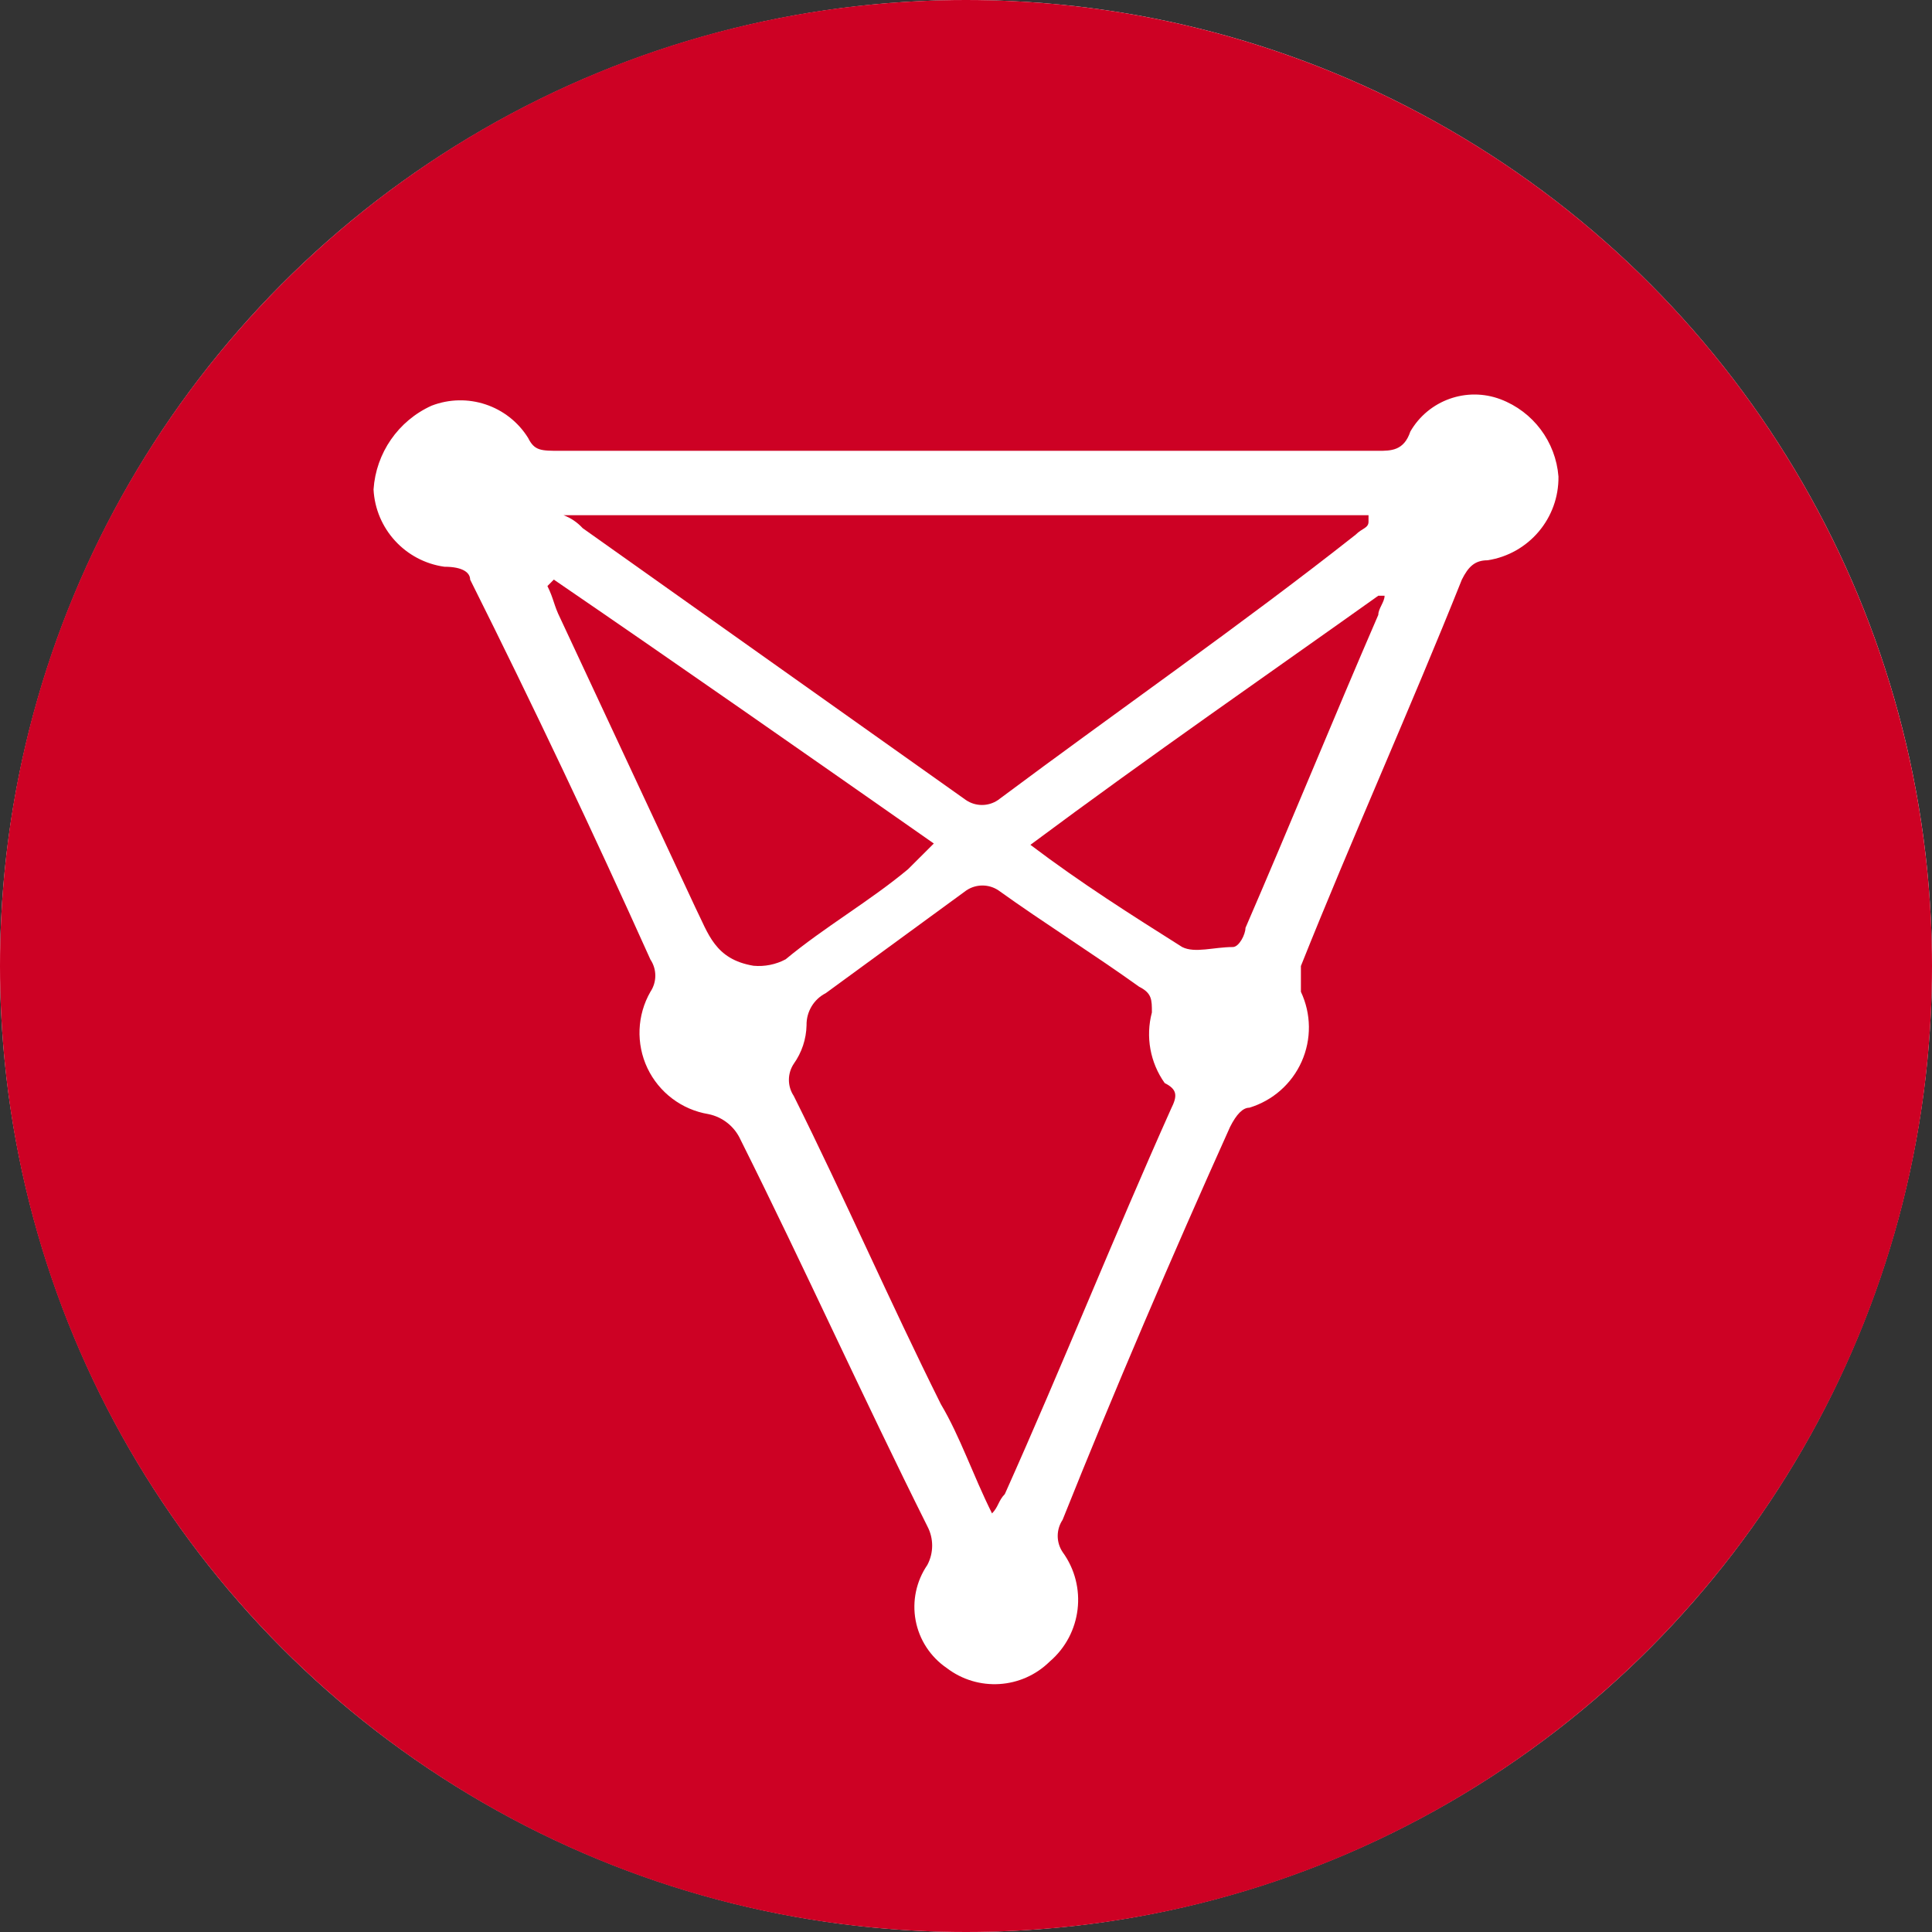
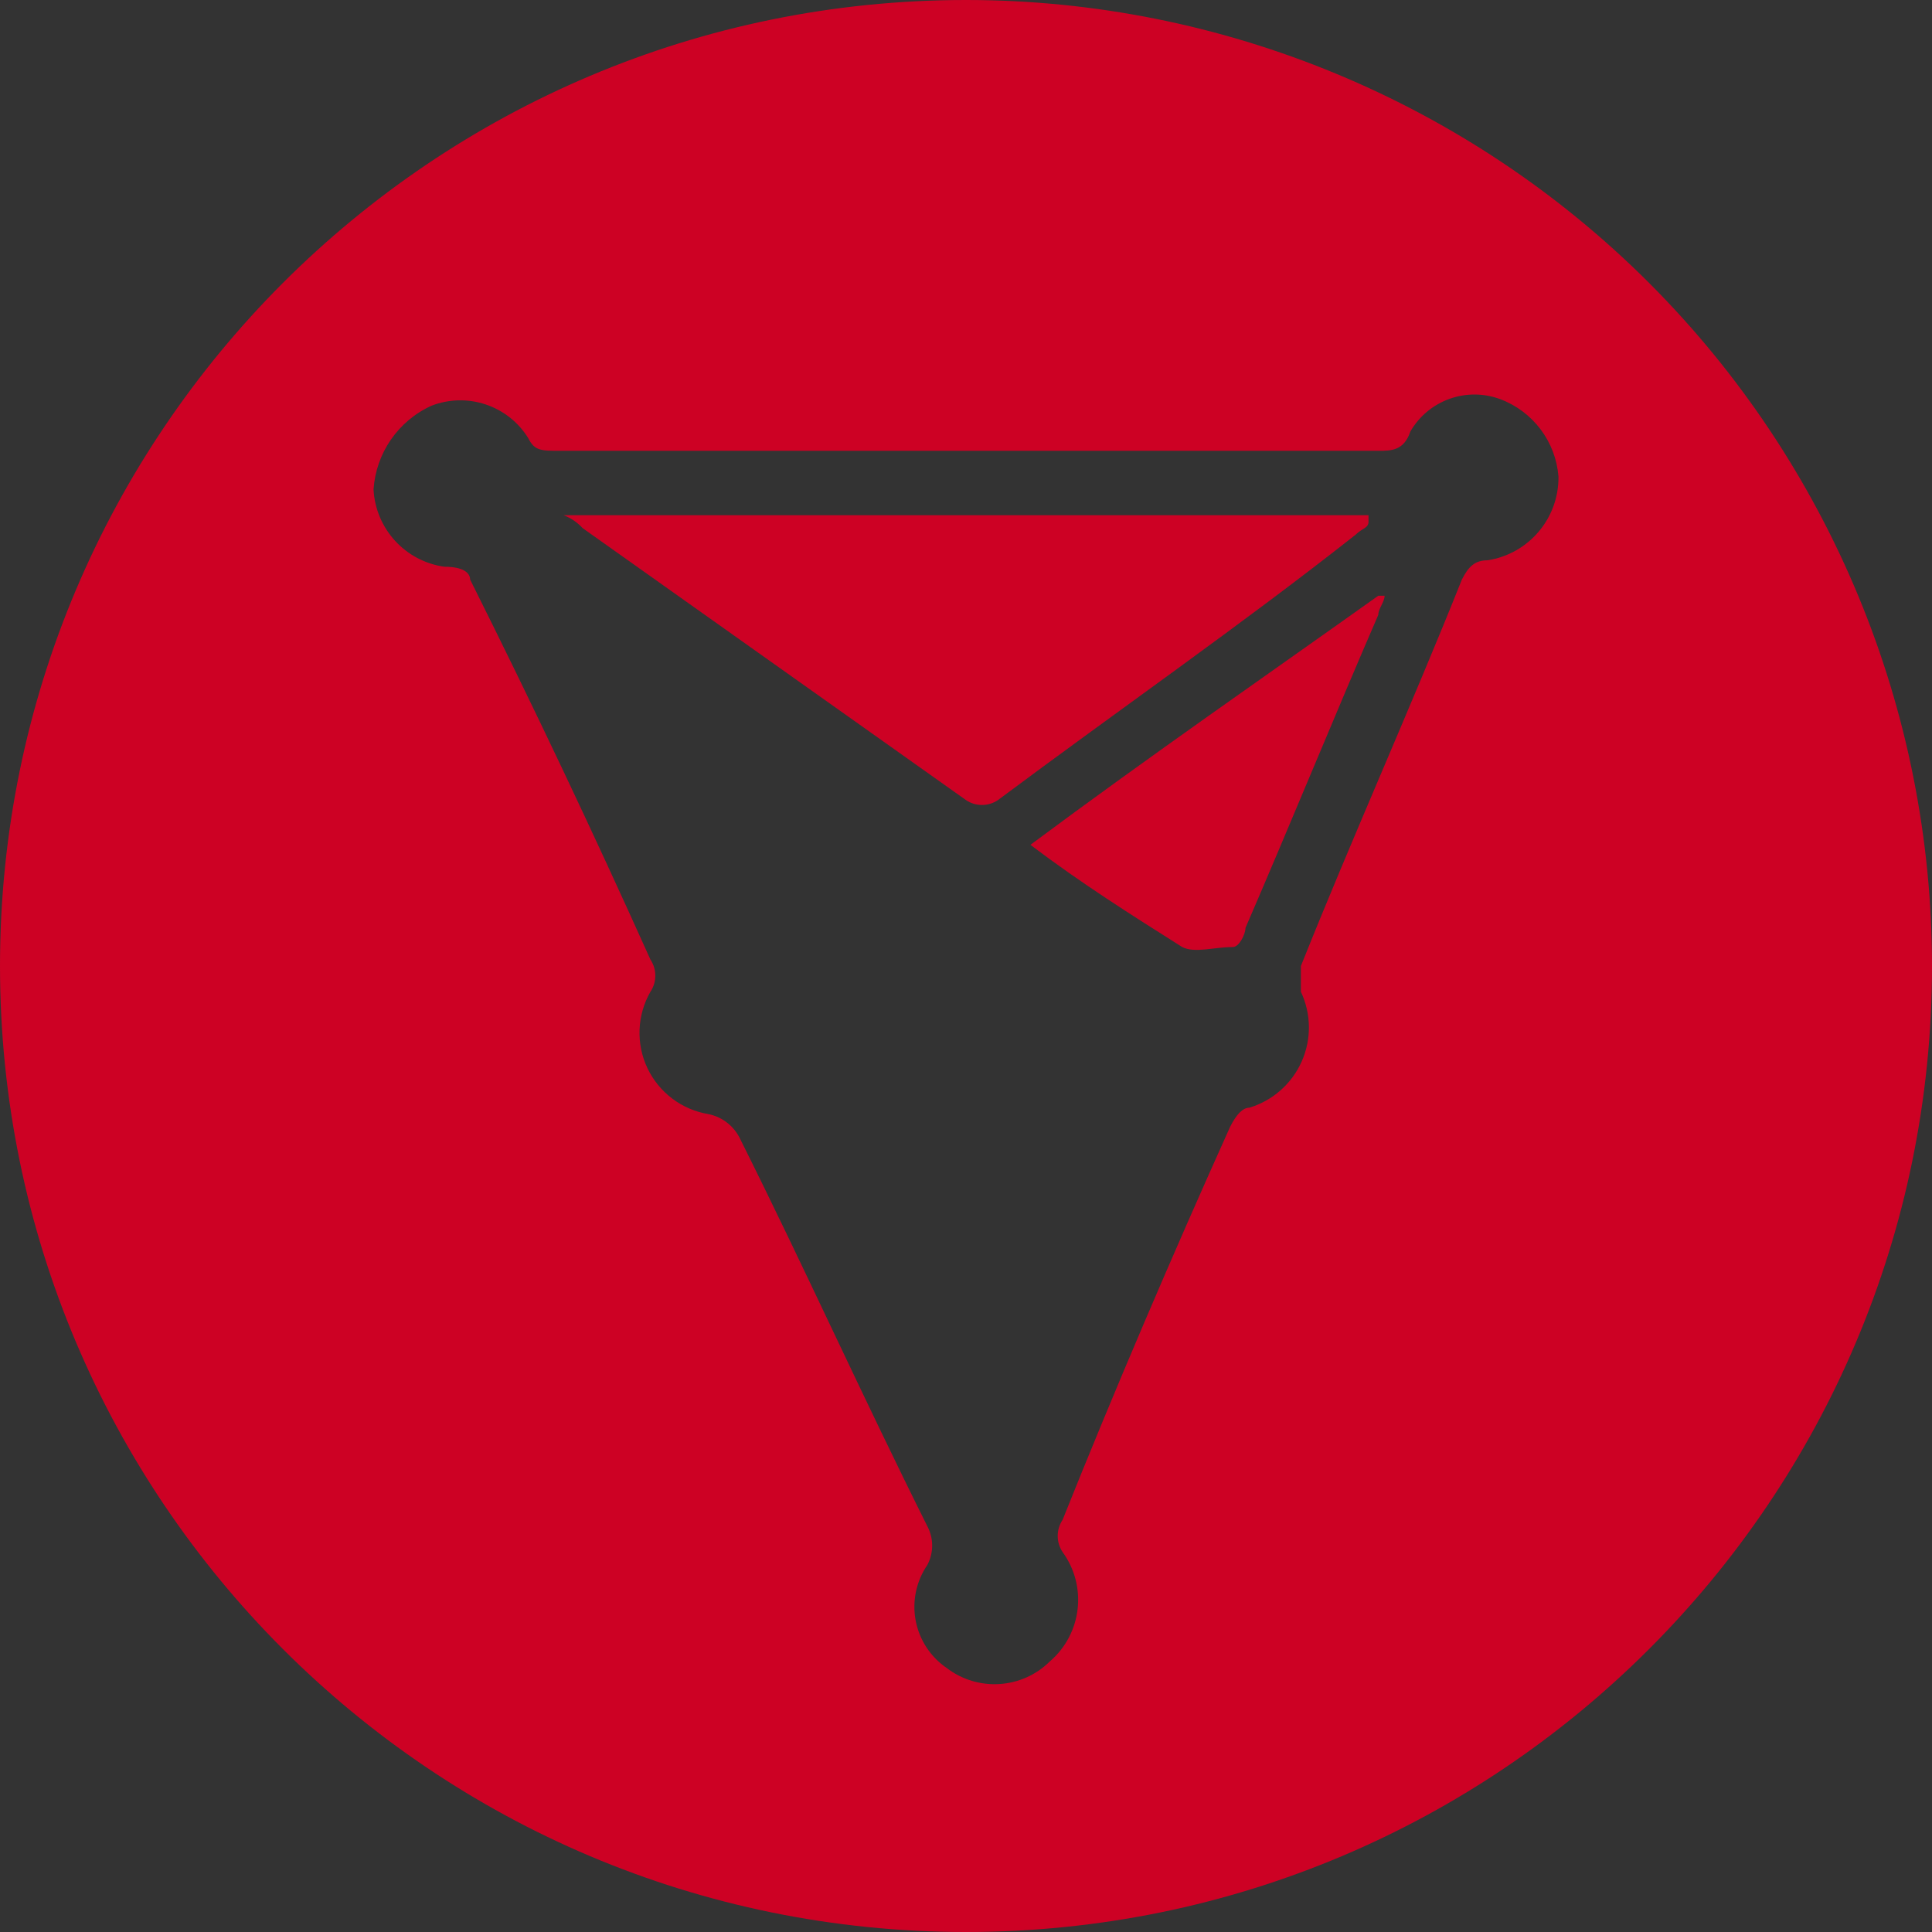
<svg xmlns="http://www.w3.org/2000/svg" width="32" height="32" viewBox="0 0 32 32" fill="none">
  <rect x="0" y="0" width="32" height="32" fill="#333333" stroke="none" />
-   <circle cx="16" cy="16" r="16" fill="white" />
-   <path d="M19.079 16.769C19.079 16.556 19.079 16.45 18.867 16.343C18.126 15.811 17.278 15.279 16.537 14.747C16.377 14.64 16.168 14.64 16.007 14.747L13.677 16.45C13.478 16.551 13.355 16.758 13.359 16.981C13.354 17.211 13.28 17.433 13.147 17.62C13.04 17.781 13.04 17.991 13.147 18.152C13.995 19.854 14.736 21.556 15.584 23.258C15.901 23.79 16.113 24.428 16.431 25.067C16.537 24.96 16.537 24.854 16.643 24.747C17.596 22.62 18.444 20.492 19.397 18.364C19.503 18.152 19.503 18.045 19.291 17.939C19.05 17.6 18.972 17.171 19.079 16.769Z" fill="#CD0124" />
-   <path d="M15.467 13.971C13.333 12.478 11.2 10.986 9.173 9.6L9.067 9.707C9.173 9.92 9.173 10.026 9.28 10.24L11.52 15.037C11.733 15.463 11.84 15.889 12.48 15.996C12.664 16.013 12.85 15.976 13.013 15.889C13.653 15.357 14.4 14.93 15.04 14.397L15.467 13.971Z" fill="#CD0124" />
  <path fill-rule="evenodd" clip-rule="evenodd" d="M0 16C0 7.163 7.163 0 16 0C20.244 0 24.313 1.686 27.314 4.686C30.314 7.687 32 11.757 32 16C32 24.837 24.837 32 16 32C7.163 32 0 24.837 0 16ZM24.213 9.6C24.32 9.387 24.427 9.28 24.64 9.28C25.322 9.174 25.822 8.583 25.813 7.893C25.768 7.317 25.394 6.818 24.853 6.613C24.292 6.402 23.66 6.628 23.36 7.147C23.253 7.467 23.04 7.467 22.827 7.467H9.28C8.96 7.467 8.853 7.467 8.747 7.253C8.411 6.714 7.739 6.491 7.147 6.72C6.596 6.97 6.227 7.503 6.187 8.107C6.221 8.759 6.713 9.296 7.36 9.387C7.68 9.387 7.787 9.493 7.787 9.6C8.853 11.733 9.813 13.76 10.773 15.893C10.881 16.055 10.881 16.265 10.773 16.427C10.551 16.814 10.532 17.287 10.723 17.691C10.915 18.095 11.292 18.38 11.733 18.453C11.97 18.501 12.168 18.66 12.267 18.88C12.8 19.947 13.307 21.013 13.813 22.08C14.32 23.147 14.827 24.213 15.36 25.28C15.466 25.48 15.466 25.72 15.36 25.92C15.176 26.189 15.106 26.52 15.166 26.84C15.226 27.16 15.411 27.443 15.68 27.627C16.196 28.022 16.924 27.977 17.387 27.52C17.92 27.064 18.013 26.274 17.6 25.707C17.492 25.545 17.492 25.335 17.6 25.173C18.453 23.04 19.413 20.8 20.373 18.667C20.48 18.453 20.587 18.347 20.693 18.347C21.08 18.23 21.396 17.951 21.56 17.582C21.724 17.213 21.719 16.792 21.547 16.427V16C21.973 14.933 22.427 13.867 22.88 12.8C23.333 11.733 23.787 10.667 24.213 9.6Z" fill="#CD0124" />
  <path d="M16 13.252C16.16 13.36 16.369 13.36 16.529 13.252C18.54 11.751 20.55 10.357 22.455 8.855C22.561 8.748 22.667 8.748 22.667 8.641V8.533H9.333C9.454 8.578 9.563 8.652 9.651 8.748L16 13.252Z" fill="#CD0124" />
  <path d="M17.067 13.993C17.905 14.628 18.743 15.157 19.581 15.686C19.791 15.792 20.105 15.686 20.419 15.686C20.524 15.686 20.629 15.475 20.629 15.369C21.362 13.676 22.095 11.877 22.829 10.184C22.829 10.078 22.933 9.972 22.933 9.867H22.829C21.048 11.136 19.057 12.512 17.067 13.993Z" fill="#CD0124" />
</svg>